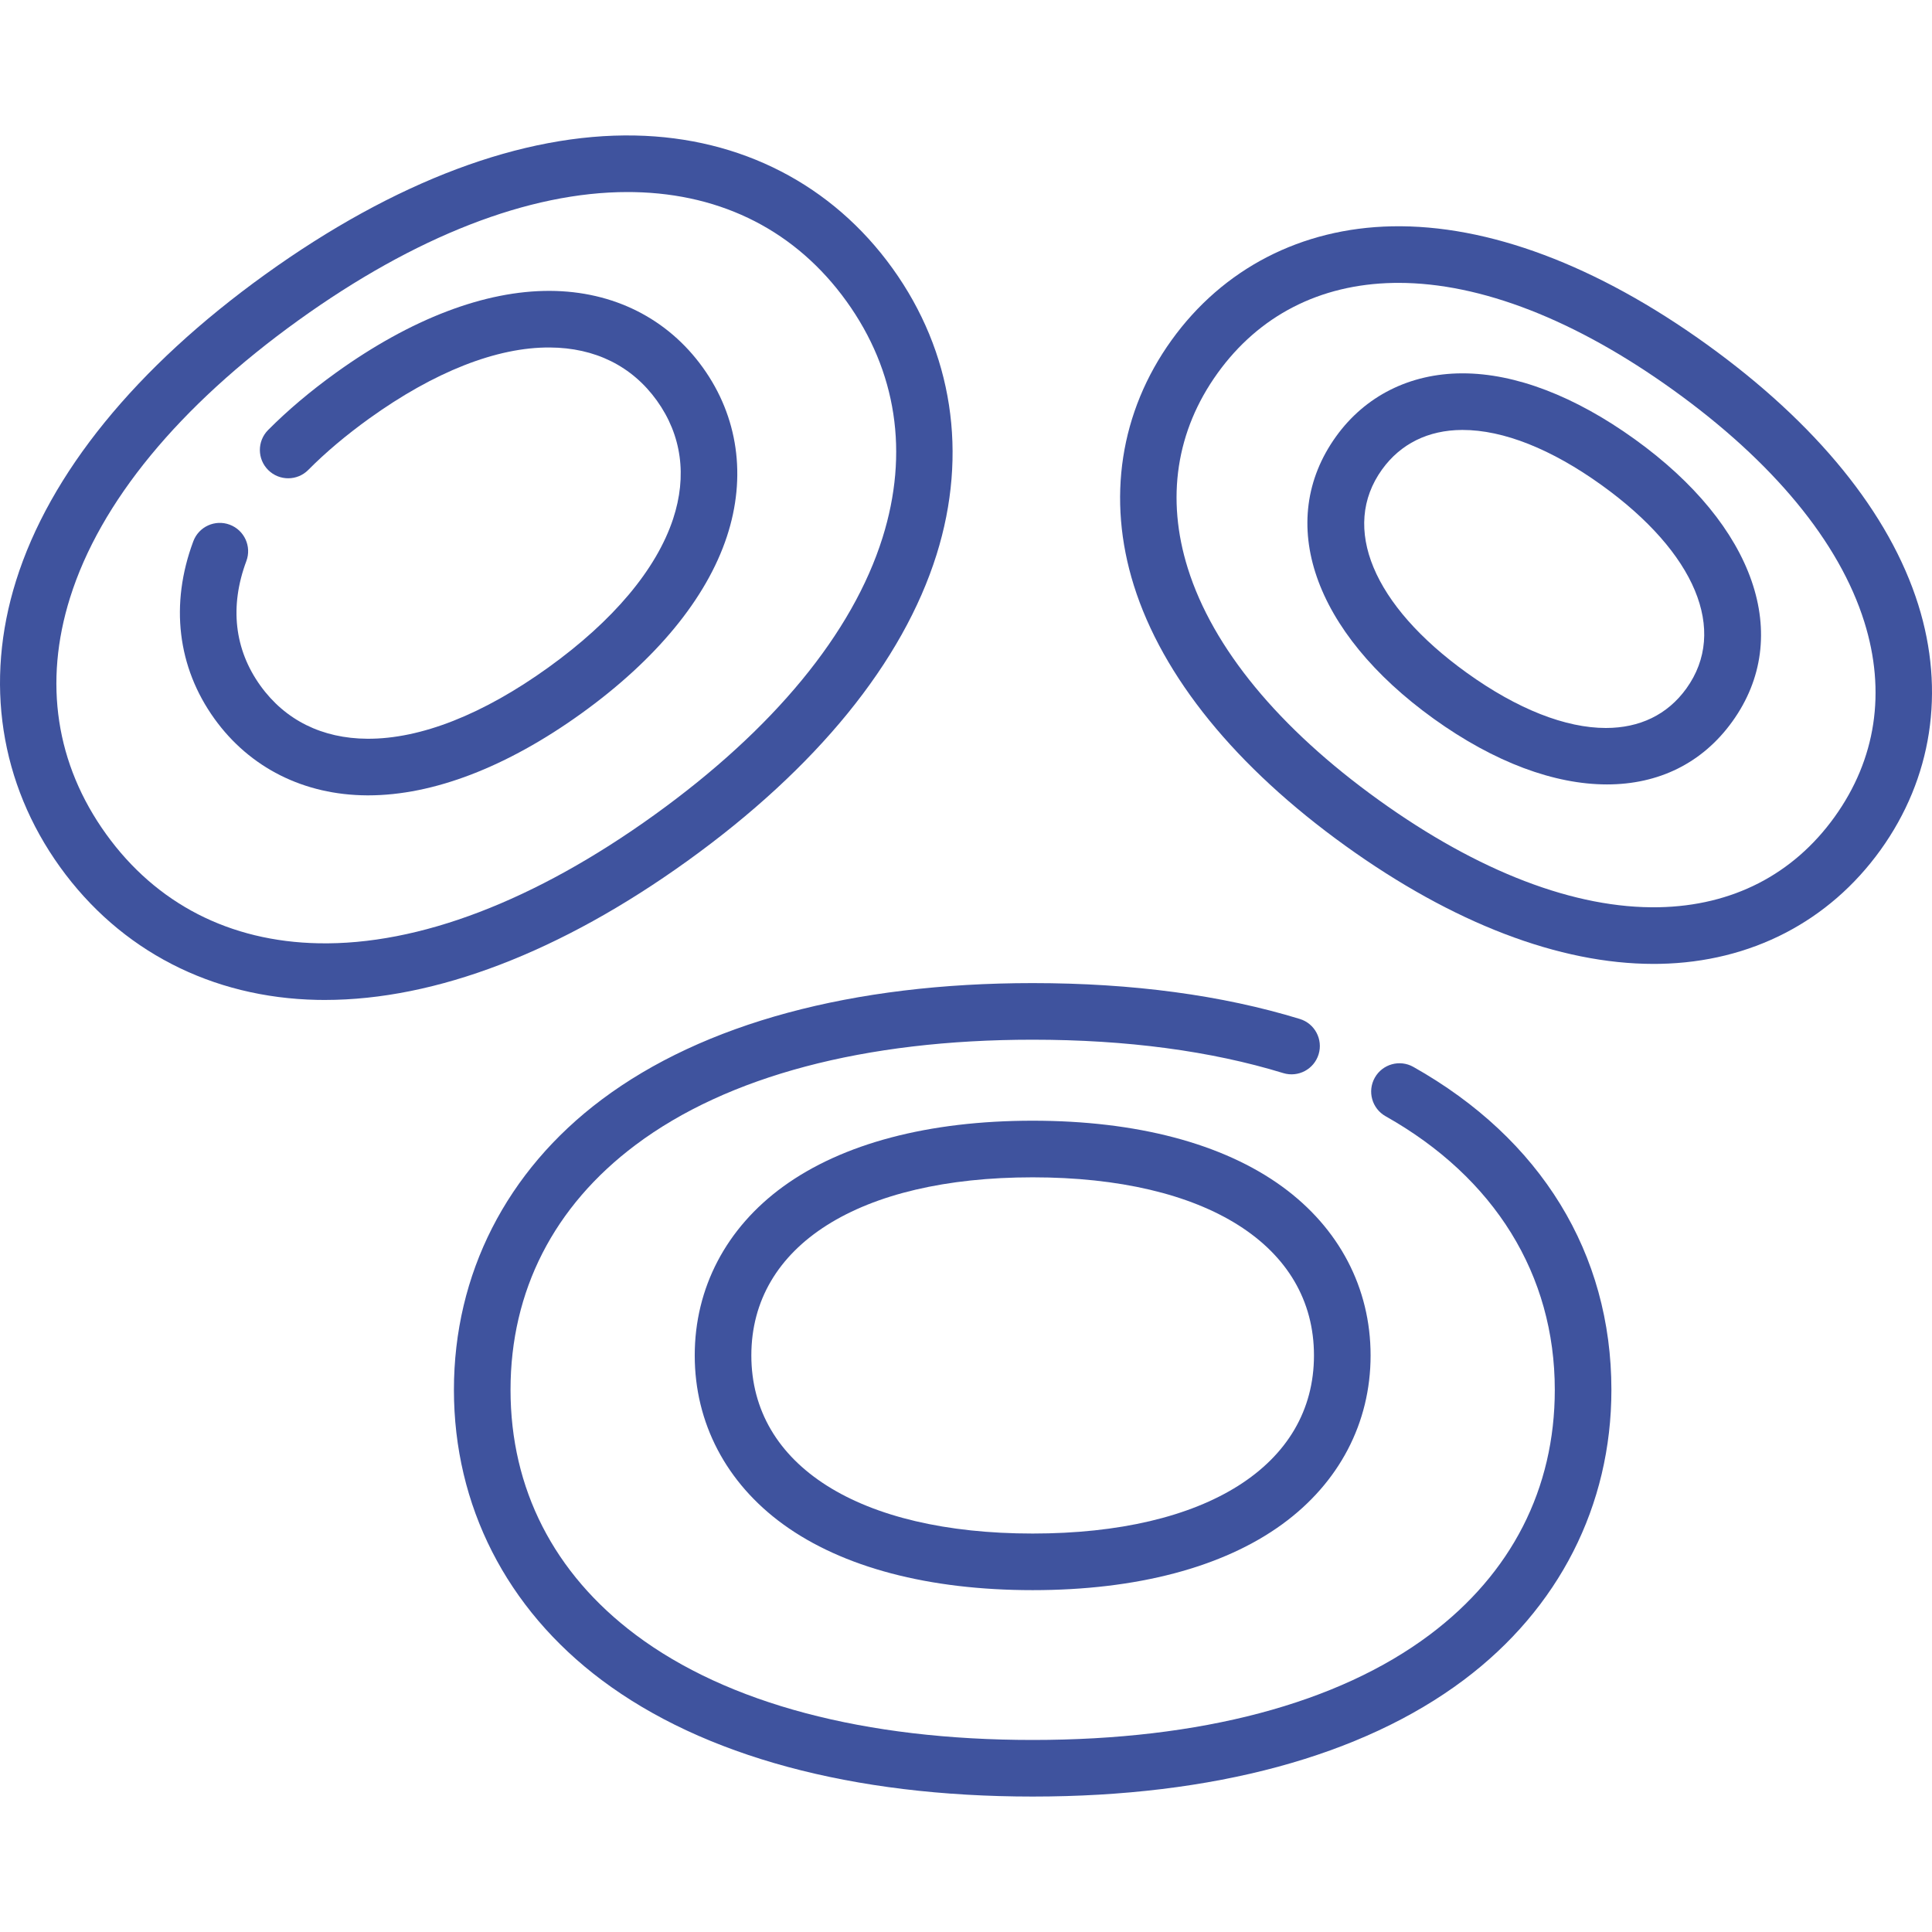
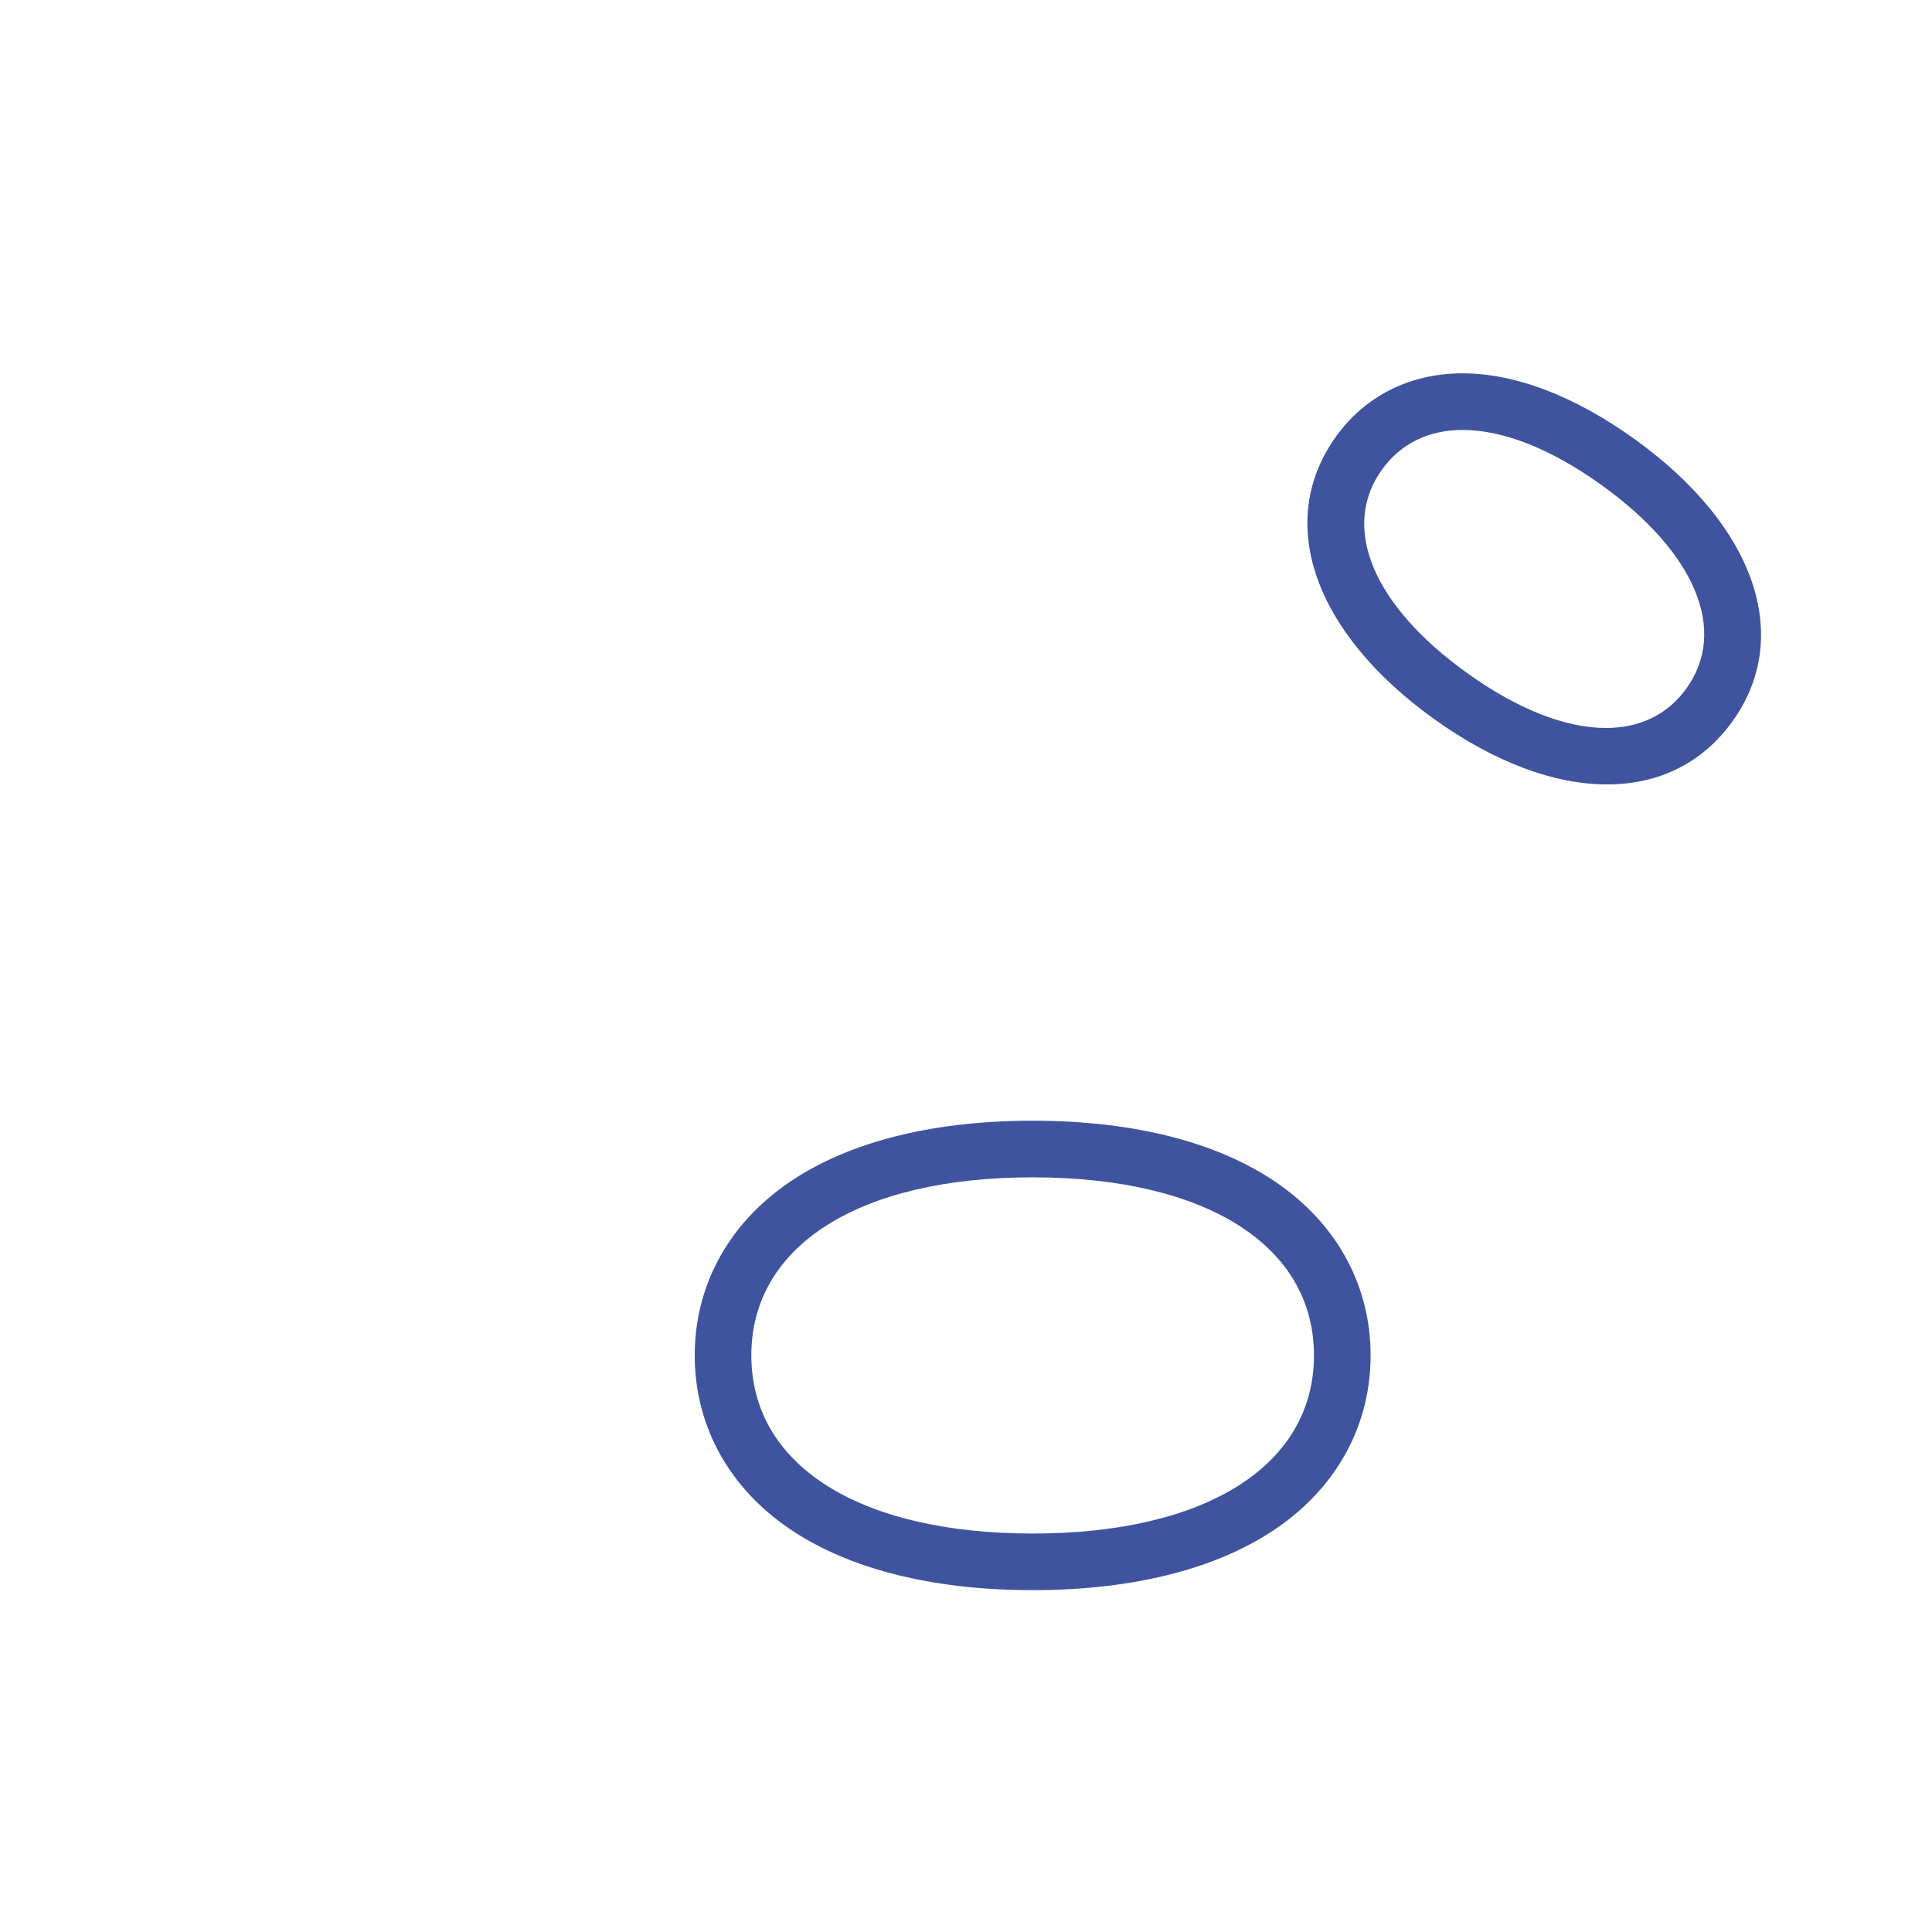
<svg xmlns="http://www.w3.org/2000/svg" width="120" height="120" viewBox="0 0 120 120" fill="none">
  <g clip-path="url(#clip0_202_49713)">
-     <path d="M87.786 66.267C86.94 65.791 85.868 66.091 85.392 66.936C84.915 67.782 85.215 68.855 86.061 69.331C92.839 73.147 96.571 79.182 96.571 86.325C96.571 92.467 93.884 97.727 88.8 101.539C83.099 105.812 74.572 108.072 64.141 108.072C53.709 108.072 45.182 105.812 39.481 101.539C34.397 97.727 31.71 92.467 31.71 86.325C31.71 80.183 34.397 74.922 39.481 71.111C45.182 66.837 53.709 64.578 64.141 64.578C69.978 64.578 75.215 65.276 79.705 66.652C80.633 66.936 81.616 66.414 81.901 65.486C82.185 64.557 81.663 63.574 80.735 63.29C75.911 61.811 70.328 61.062 64.141 61.062C52.942 61.062 43.686 63.564 37.372 68.298C31.453 72.735 28.194 79.137 28.194 86.325C28.194 93.513 31.453 99.915 37.372 104.352C43.686 109.085 52.943 111.587 64.141 111.587C75.338 111.587 84.595 109.085 90.909 104.352C96.828 99.915 100.087 93.513 100.087 86.325C100.087 77.857 95.718 70.733 87.786 66.267Z" fill="#3F539E" />
    <path d="M79.638 73.701C75.957 71.024 70.597 69.609 64.14 69.609C57.683 69.609 52.324 71.024 48.642 73.701C45.101 76.275 43.151 79.999 43.151 84.188C43.151 88.377 45.101 92.102 48.642 94.676C52.324 97.352 57.683 98.767 64.14 98.767C70.597 98.767 75.957 97.352 79.638 94.676C83.179 92.102 85.13 88.377 85.13 84.188C85.13 79.999 83.179 76.275 79.638 73.701ZM64.14 95.251C53.362 95.251 46.667 91.012 46.667 84.188C46.667 77.365 53.363 73.126 64.14 73.126C74.918 73.126 81.613 77.365 81.613 84.188C81.613 91.012 74.918 95.251 64.14 95.251Z" fill="#3F539E" />
-     <path d="M58.172 34.448C60.14 28.173 59.169 21.858 55.436 16.668C51.703 11.477 46.025 8.547 39.449 8.417C32.459 8.274 24.517 11.261 16.48 17.041C8.443 22.822 3.088 29.403 0.996 36.073C-0.973 42.349 -0.002 48.663 3.731 53.854C7.465 59.044 13.142 61.974 19.718 62.105C19.873 62.108 20.028 62.109 20.185 62.109C27.06 62.109 34.828 59.132 42.688 53.48C50.725 47.699 56.079 41.118 58.172 34.448ZM19.787 58.589C14.266 58.48 9.701 56.133 6.586 51.801C3.471 47.469 2.697 42.395 4.351 37.125C6.214 31.187 11.118 25.229 18.533 19.896C25.789 14.677 32.847 11.928 38.978 11.928C39.112 11.928 39.246 11.93 39.38 11.932C44.901 12.041 49.465 14.389 52.581 18.72C55.696 23.052 56.469 28.127 54.816 33.396C52.953 39.334 48.049 45.292 40.634 50.625C33.219 55.958 26.013 58.714 19.787 58.589Z" fill="#3F539E" />
-     <path d="M34.17 18.067C30.116 18.047 25.521 19.803 20.872 23.147C19.286 24.288 17.866 25.487 16.651 26.711C15.967 27.401 15.972 28.514 16.661 29.197C17.351 29.881 18.464 29.877 19.147 29.188C20.226 28.101 21.497 27.029 22.924 26.002C26.967 23.094 30.858 21.559 34.152 21.583C36.959 21.598 39.257 22.737 40.797 24.879C42.338 27.021 42.687 29.562 41.808 32.228C40.773 35.364 38.089 38.559 34.047 41.466C30.004 44.374 26.125 45.904 22.819 45.885C20.012 45.87 17.715 44.731 16.174 42.589C14.555 40.337 14.253 37.661 15.301 34.85C15.64 33.94 15.178 32.928 14.268 32.589C13.358 32.249 12.345 32.712 12.006 33.622C10.55 37.527 11.017 41.44 13.319 44.642C15.512 47.691 18.88 49.381 22.802 49.401H22.872C26.905 49.401 31.477 47.645 36.1 44.321C40.749 40.976 43.878 37.176 45.147 33.33C46.376 29.605 45.845 25.875 43.652 22.826C41.459 19.777 38.092 18.087 34.17 18.067Z" fill="#3F539E" />
-     <path d="M119.148 37.564C117.366 31.884 112.817 26.287 105.993 21.379C99.169 16.471 92.417 13.939 86.464 14.057C80.832 14.169 75.968 16.679 72.769 21.127C69.57 25.575 68.738 30.985 70.424 36.359C72.206 42.039 76.755 47.636 83.579 52.544C90.251 57.343 96.855 59.87 102.709 59.87C102.842 59.87 102.975 59.869 103.108 59.866C108.74 59.755 113.603 57.244 116.802 52.796C120.001 48.348 120.834 42.939 119.148 37.564ZM113.948 50.743C111.374 54.321 107.602 56.26 103.038 56.35C97.851 56.453 91.834 54.15 85.632 49.689C79.43 45.229 75.332 40.256 73.779 35.307C72.413 30.952 73.051 26.758 75.624 23.18C78.198 19.602 81.97 17.663 86.534 17.573C86.644 17.571 86.755 17.57 86.867 17.57C91.976 17.57 97.871 19.869 103.94 24.234C110.142 28.694 114.24 33.668 115.793 38.617C117.159 42.971 116.521 47.165 113.948 50.743Z" fill="#3F539E" />
    <path d="M101.536 27.28C97.813 24.602 94.118 23.189 90.847 23.189C90.828 23.189 90.808 23.189 90.789 23.189C87.563 23.205 84.792 24.597 82.985 27.11C79.192 32.383 81.573 39.265 89.049 44.642C92.83 47.361 96.56 48.722 99.814 48.722C102.997 48.722 105.725 47.42 107.6 44.813C111.394 39.54 109.013 32.658 101.536 27.28ZM104.746 42.76C103.565 44.402 101.833 45.216 99.743 45.216C97.259 45.216 94.269 44.065 91.103 41.788C85.272 37.594 83.255 32.756 85.84 29.163C86.989 27.566 88.706 26.715 90.807 26.705H90.848C93.377 26.705 96.362 27.89 99.483 30.135C105.314 34.329 107.331 39.166 104.746 42.76Z" fill="#3F539E" />
  </g>
  <defs>
    <clipPath id="clip0_202_49713">
      <rect width="120" height="120" fill="white" />
    </clipPath>
  </defs>
</svg>